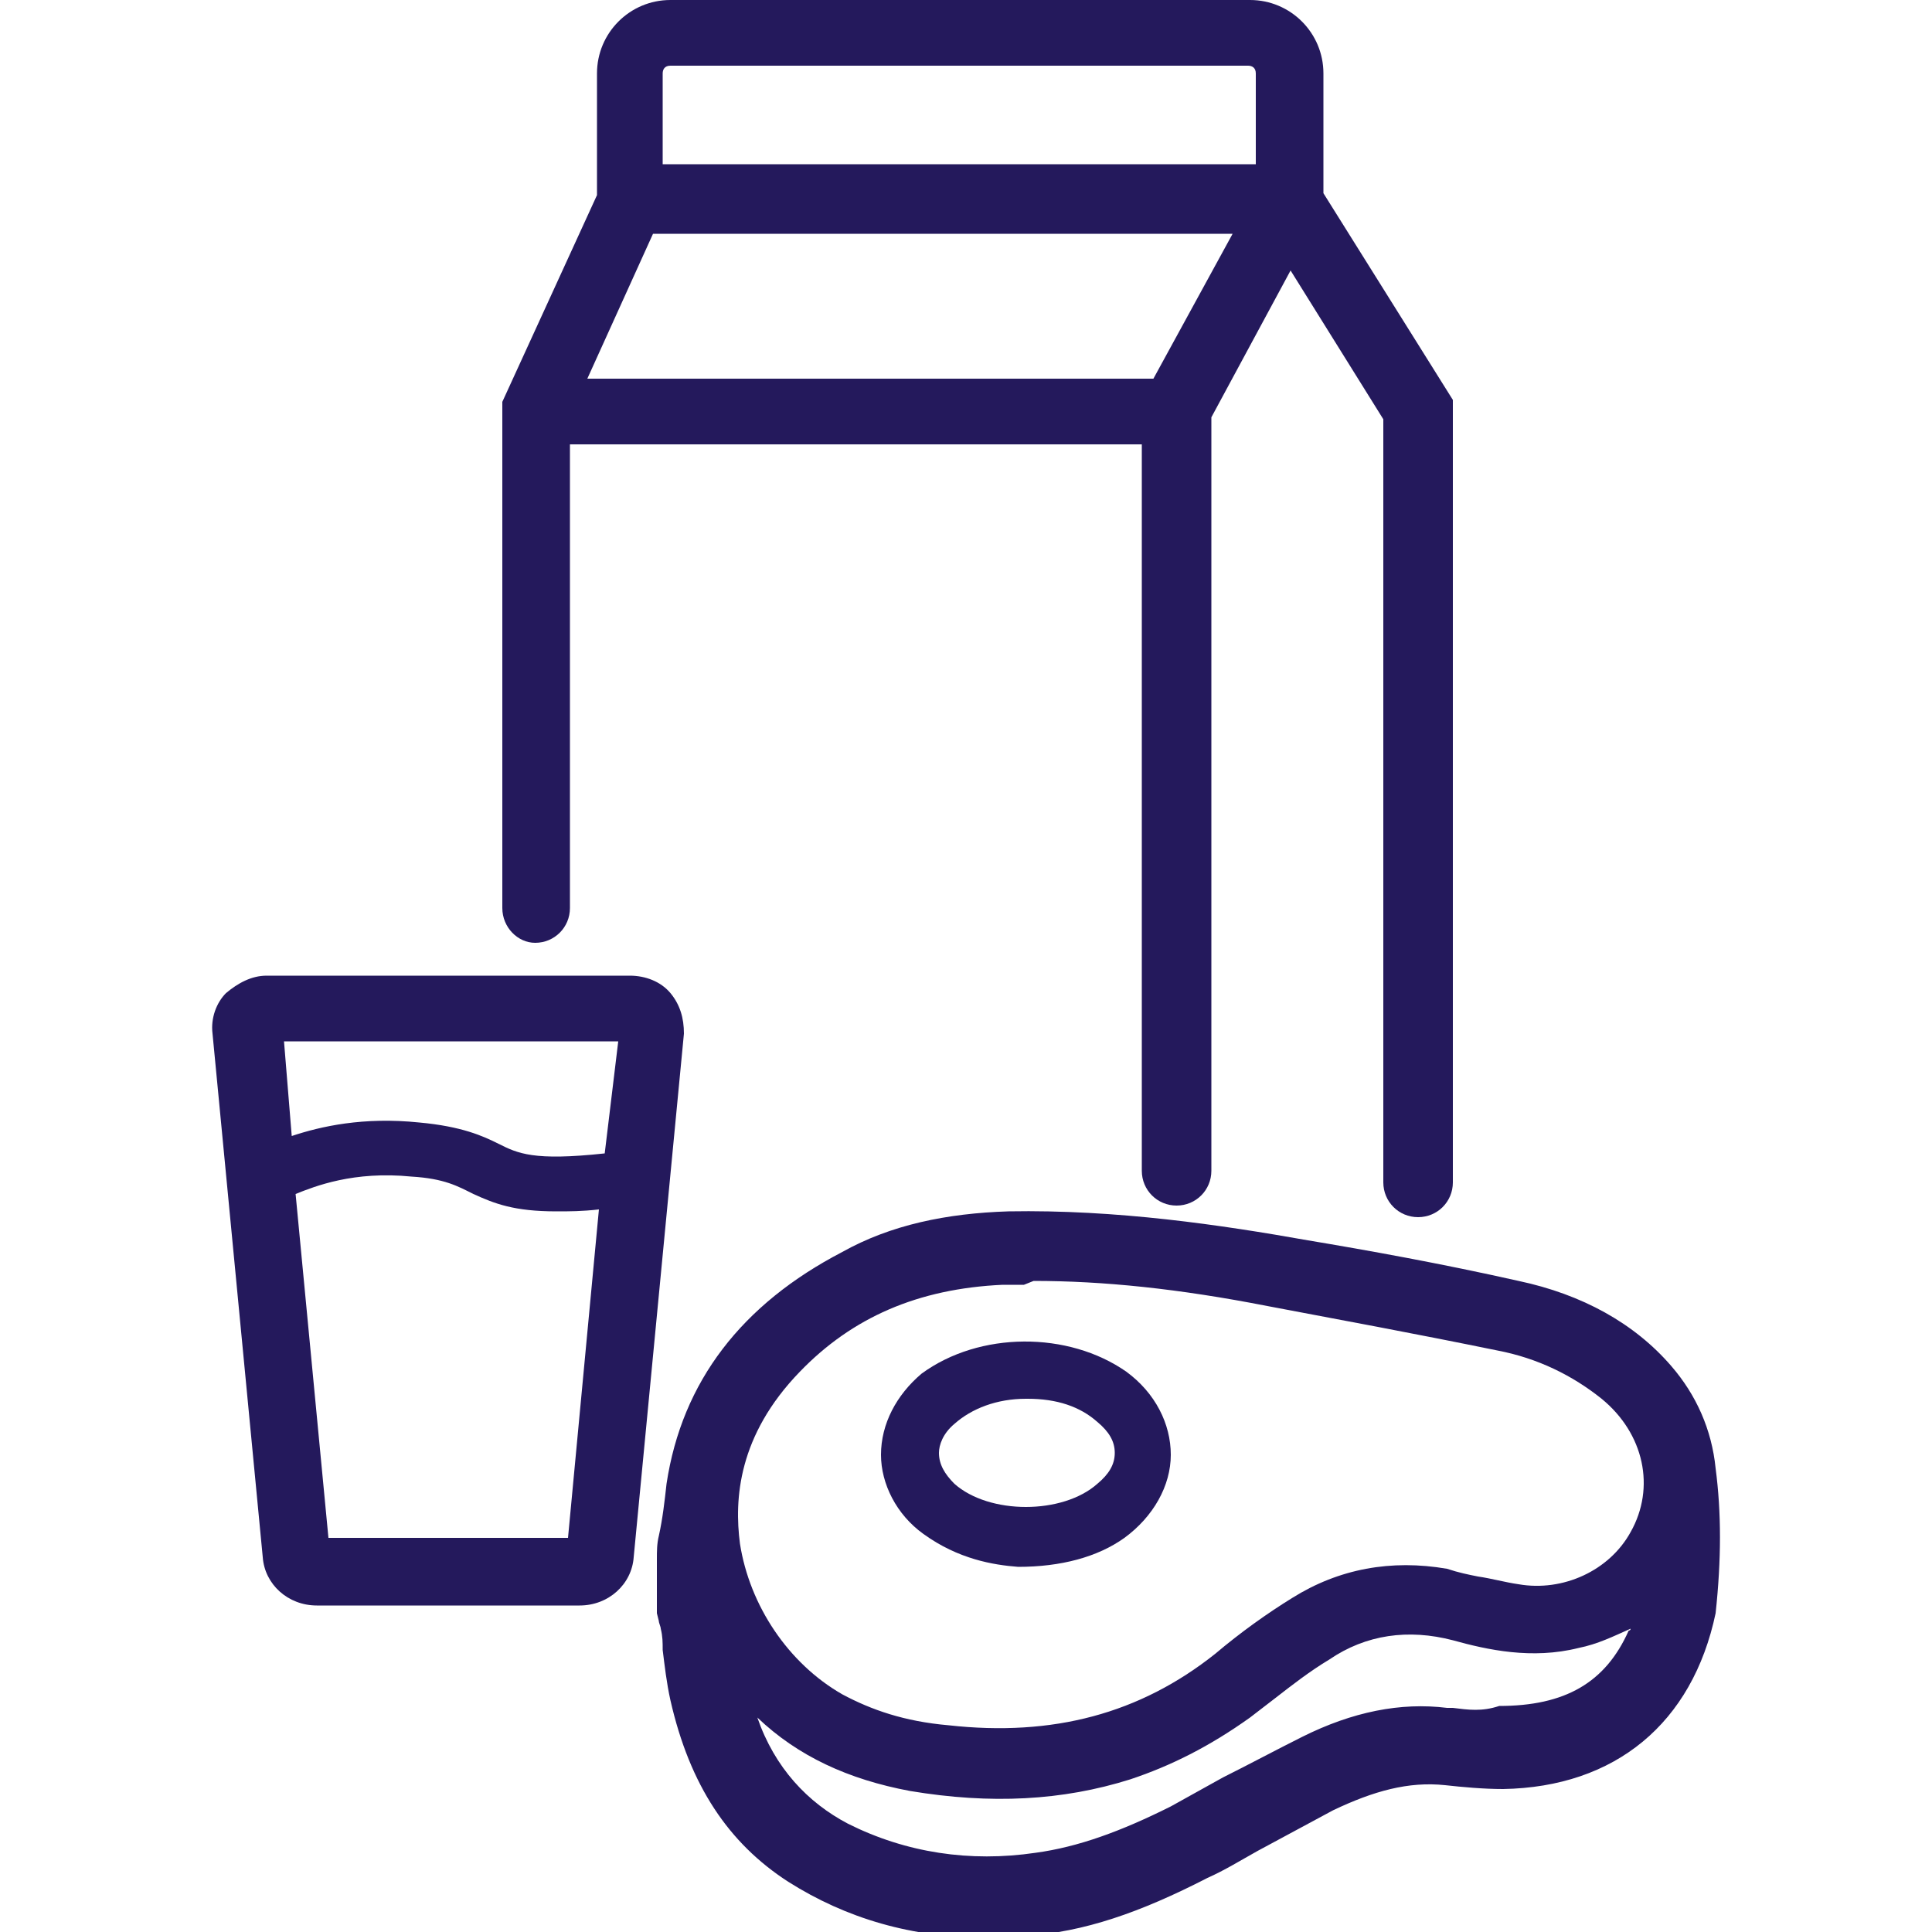
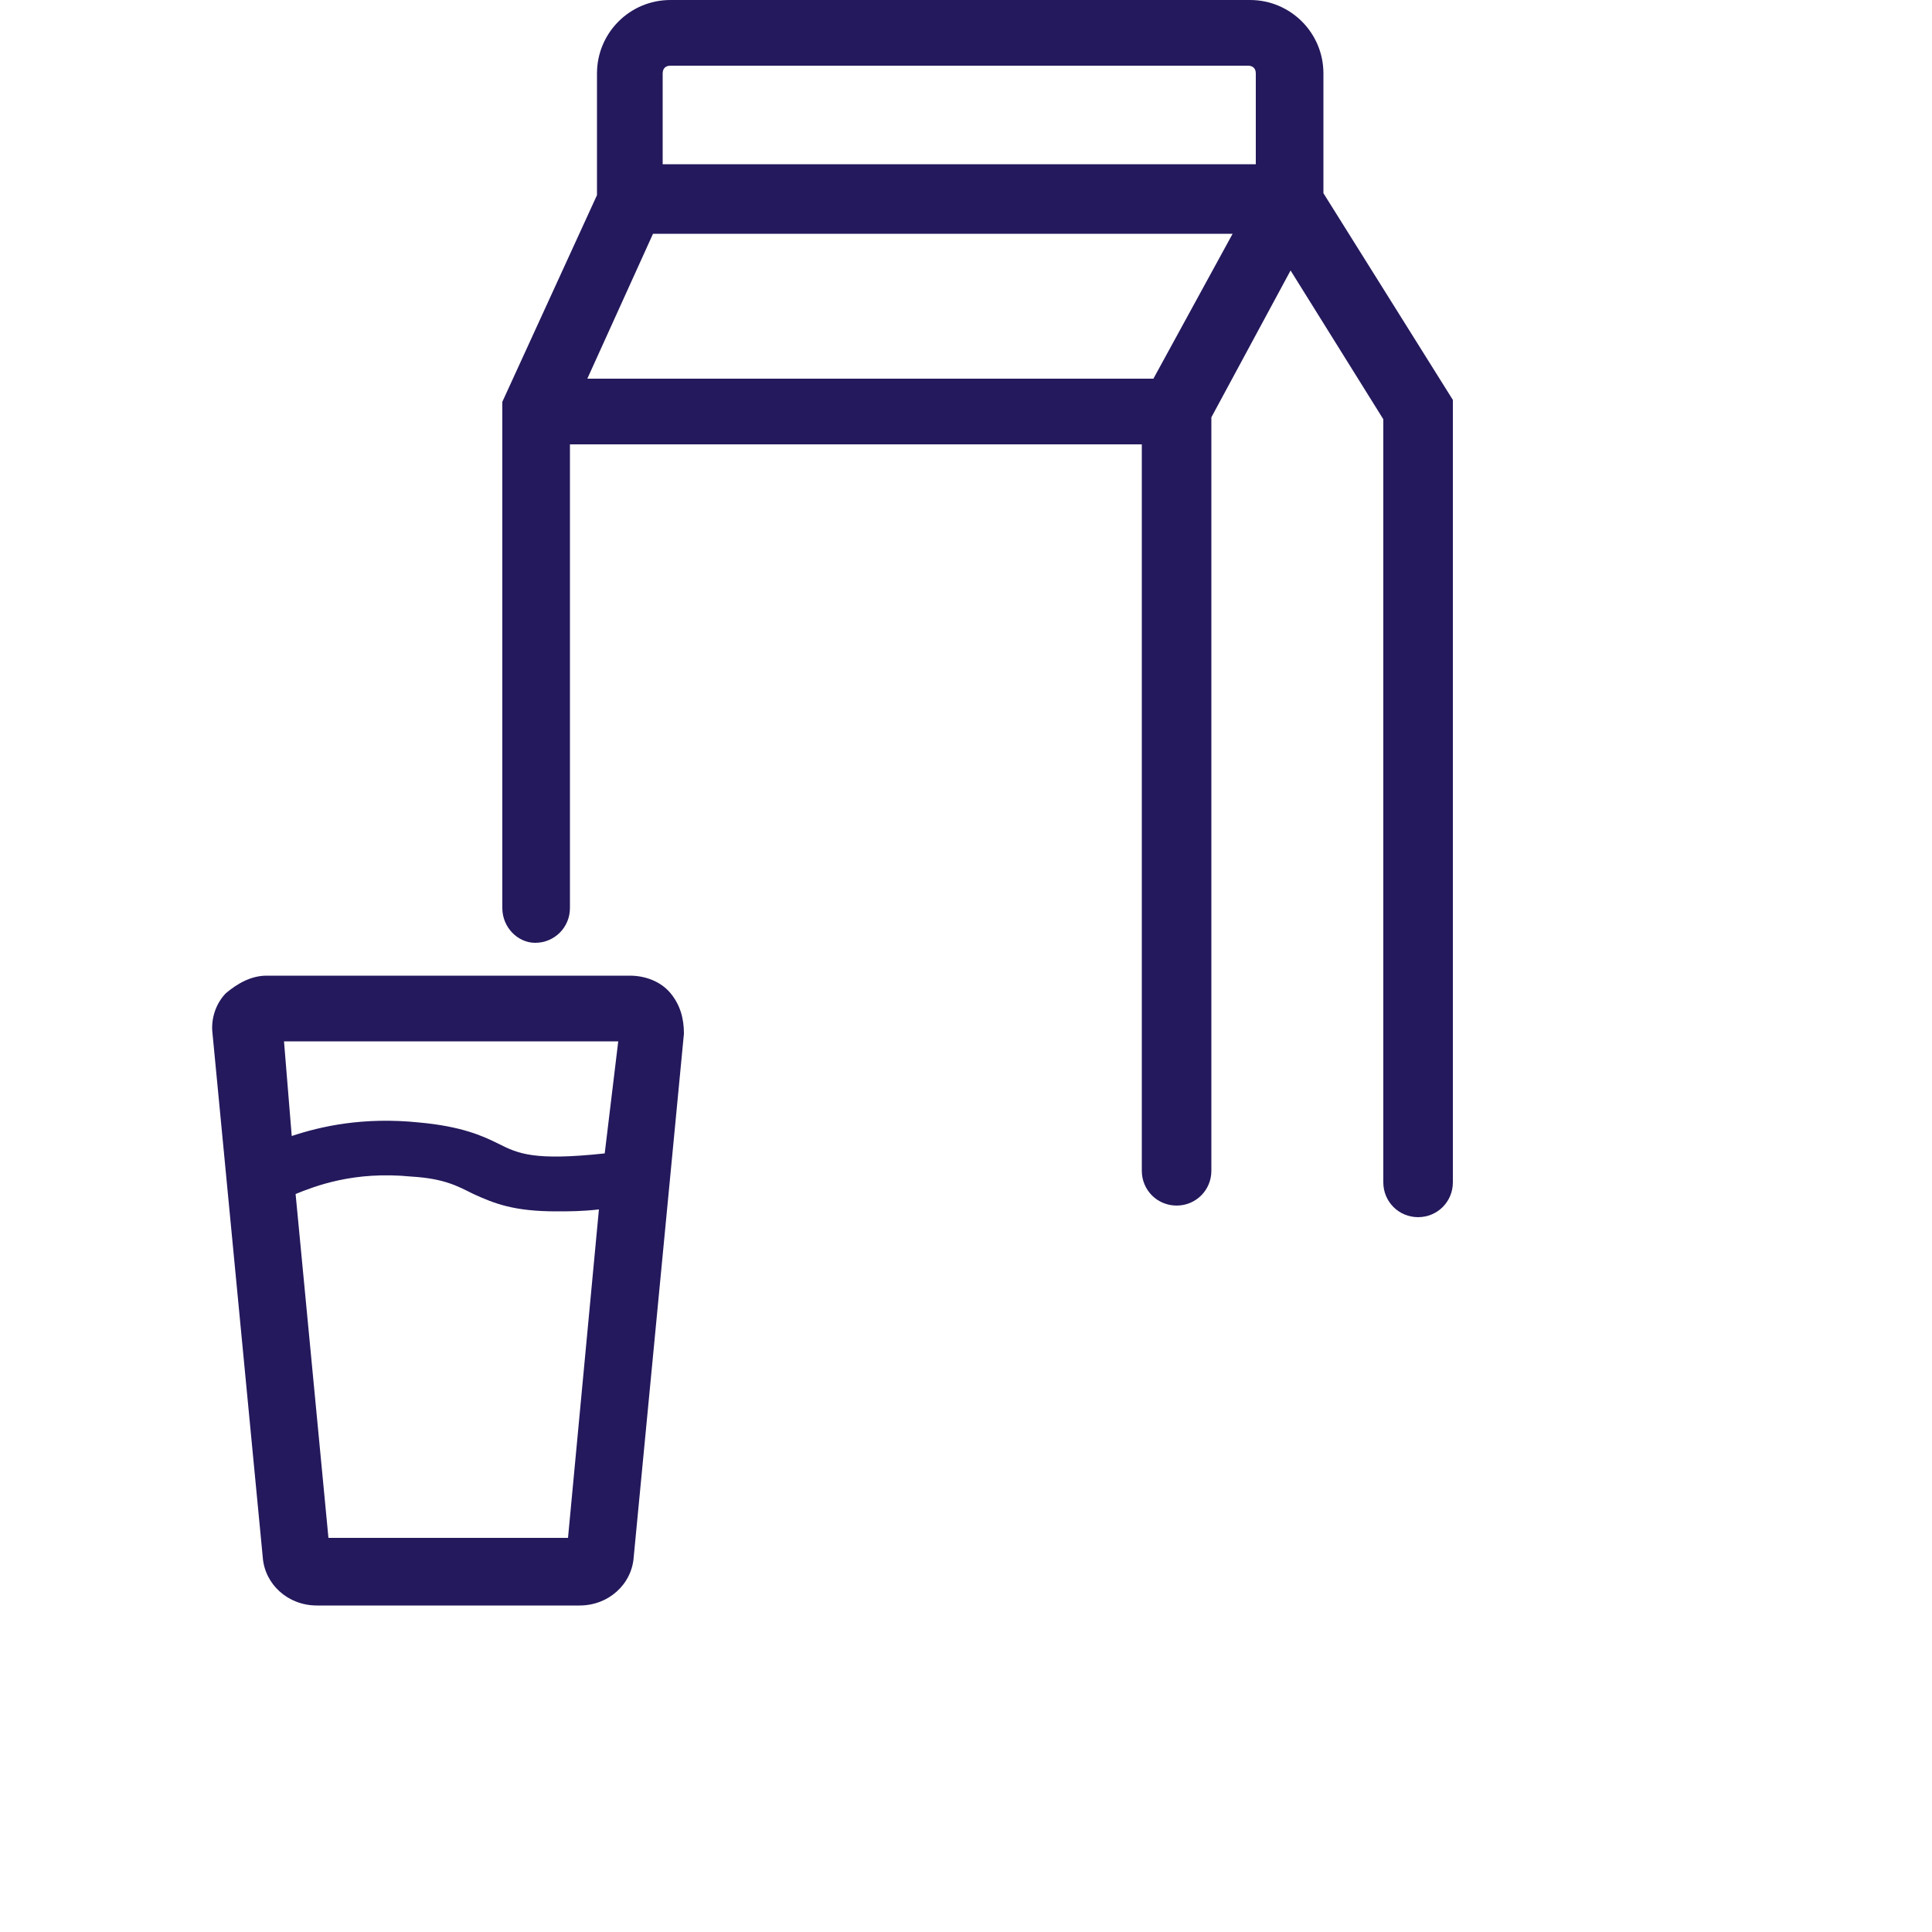
<svg xmlns="http://www.w3.org/2000/svg" version="1.1" id="Layer_1" x="0px" y="0px" width="100px" height="100px" viewBox="0 0 100 100" style="enable-background:new 0 0 100 100;" xml:space="preserve">
  <style type="text/css">
	.st0{fill:#24195C;}
</style>
  <g>
-     <path class="st0" d="M88.8,76c-0.2-2-1-3.8-2.3-5.3c-1.9-2.2-4.6-3.7-7.9-4.4c-4-0.9-7.9-1.6-10.9-2.1c-4.5-0.8-9.9-1.6-15.5-1.5   c-3.2,0.1-6.1,0.7-8.6,2.1c-5.2,2.7-8.3,6.7-9.1,12c-0.1,0.9-0.2,1.8-0.4,2.7C34,79.9,34,80.3,34,80.7v2.8l0.1,0.4   c0,0.1,0.1,0.3,0.1,0.4c0.1,0.4,0.1,0.7,0.1,1.1c0.1,0.8,0.2,1.7,0.4,2.6c1,4.4,3,7.4,6.1,9.4c3,1.9,6.4,2.9,10.3,2.9   c0.7,0,1.3,0,2-0.1c3-0.2,5.9-1.2,9.4-3c0.9-0.4,1.7-0.9,2.6-1.4c1.3-0.7,2.6-1.4,3.9-2.1c2.1-1,3.9-1.5,5.8-1.3   c0.9,0.1,2,0.2,3,0.2c5.8-0.1,9.8-3.4,11-9.1C89.1,80.7,89.1,78.3,88.8,76z M75.2,88.4h-0.3c-2.4-0.3-4.9,0.2-7.5,1.5   c-1.4,0.7-2.7,1.4-4.1,2.1c-0.9,0.5-1.8,1-2.7,1.5c-2.6,1.3-4.8,2.1-7,2.4c-3.4,0.5-6.7,0-9.7-1.5c-2.1-1.1-3.8-2.9-4.7-5.5   c2.1,2,4.7,3.2,7.9,3.8c4.2,0.7,7.9,0.5,11.4-0.6c2.1-0.7,4.1-1.7,6.2-3.2c0.4-0.3,0.9-0.7,1.3-1c0.9-0.7,1.8-1.4,2.8-2   c1.9-1.3,4.1-1.6,6.4-1c1.8,0.5,4.1,1,6.5,0.4c1-0.2,1.8-0.6,2.7-1c0,0,0,0.1-0.1,0.1c-1.2,2.7-3.3,3.9-6.7,3.9   C76.7,88.6,76,88.5,75.2,88.4z M53.5,66.3c3.6,0,7.5,0.4,12.1,1.3c3.7,0.7,7.5,1.4,11.9,2.3c2.1,0.4,3.9,1.3,5.4,2.5   c2.2,1.8,2.8,4.6,1.5,6.9c-1.1,2-3.5,3.1-5.8,2.7c-0.7-0.1-1.4-0.3-2.1-0.4c-0.5-0.1-1-0.2-1.6-0.4c-2.9-0.5-5.6,0-8,1.5   c-1.3,0.8-2.7,1.8-4,2.9c-3.9,3.1-8.4,4.3-13.8,3.7c-2.3-0.2-4-0.8-5.5-1.6c-2.8-1.6-4.8-4.6-5.3-7.8c-0.3-2.3-0.1-5.6,3.1-8.9   c2.7-2.8,6.1-4.3,10.5-4.5c0.2,0,0.4,0,0.6,0c0.1,0,0.4,0,0.5,0L53.5,66.3z" />
-     <path class="st0" d="M45.6,75.3c0,1.5,0.8,3.1,2.2,4.1c1.8,1.3,3.6,1.6,4.9,1.7l0,0l0,0c2.2,0,4.1-0.5,5.5-1.5   c1.5-1.1,2.4-2.7,2.4-4.3s-0.8-3.2-2.3-4.3c-3-2.1-7.6-2.1-10.6,0.1C46.4,72.2,45.6,73.7,45.6,75.3z M49.4,73.7   c0.9-0.8,2.2-1.3,3.7-1.3c0,0,0,0,0.1,0c1.5,0,2.7,0.4,3.6,1.2c0.6,0.5,0.9,1,0.9,1.6s-0.3,1.1-0.9,1.6c-1.8,1.6-5.6,1.6-7.4,0   c-0.5-0.5-0.8-1-0.8-1.6C48.6,74.8,48.8,74.2,49.4,73.7z" />
    <path class="st0" d="M27.7,48.8c1,0,1.8-0.8,1.8-1.8V23h29.6v37.6c0,1,0.8,1.8,1.8,1.8s1.8-0.8,1.8-1.8v-39l4.1-7.6l4.8,7.7v39.5   c0,1,0.8,1.8,1.8,1.8s1.8-0.8,1.8-1.8V20.7L68.5,10V3.8c0-2.1-1.7-3.8-3.8-3.8h-30c-2.1,0-3.8,1.7-3.8,3.8v6.3L26,20.8V47   C26,48,26.8,48.8,27.7,48.8z M34.3,3.8c0-0.2,0.1-0.4,0.4-0.4h29.9c0.2,0,0.4,0.1,0.4,0.4v4.7H34.3V3.8z M33.8,12.1h30l-4.1,7.5   H30.4L33.8,12.1z" />
    <path class="st0" d="M34.7,51.4c-0.5-0.6-1.3-0.9-2.1-0.9H13.8c-0.8,0-1.5,0.4-2.1,0.9c-0.5,0.5-0.8,1.3-0.7,2.1l2.6,27.1   c0.1,1.4,1.3,2.5,2.8,2.5H30c1.5,0,2.7-1.1,2.8-2.5l2.6-27.1C35.4,52.7,35.2,52,34.7,51.4z M29.4,79.6H17l-1.7-17.8   c1-0.4,3-1.2,6-0.9c1.7,0.1,2.4,0.5,3.2,0.9c1.1,0.5,2.1,0.9,4.3,0.9c0.7,0,1.3,0,2.2-0.1L29.4,79.6z M31.3,59.7   c-3.7,0.4-4.5,0-5.5-0.5c-0.8-0.4-1.9-0.9-4.1-1.1c-2.9-0.3-5.1,0.2-6.6,0.7l-0.4-4.9H32L31.3,59.7z" />
  </g>
</svg>